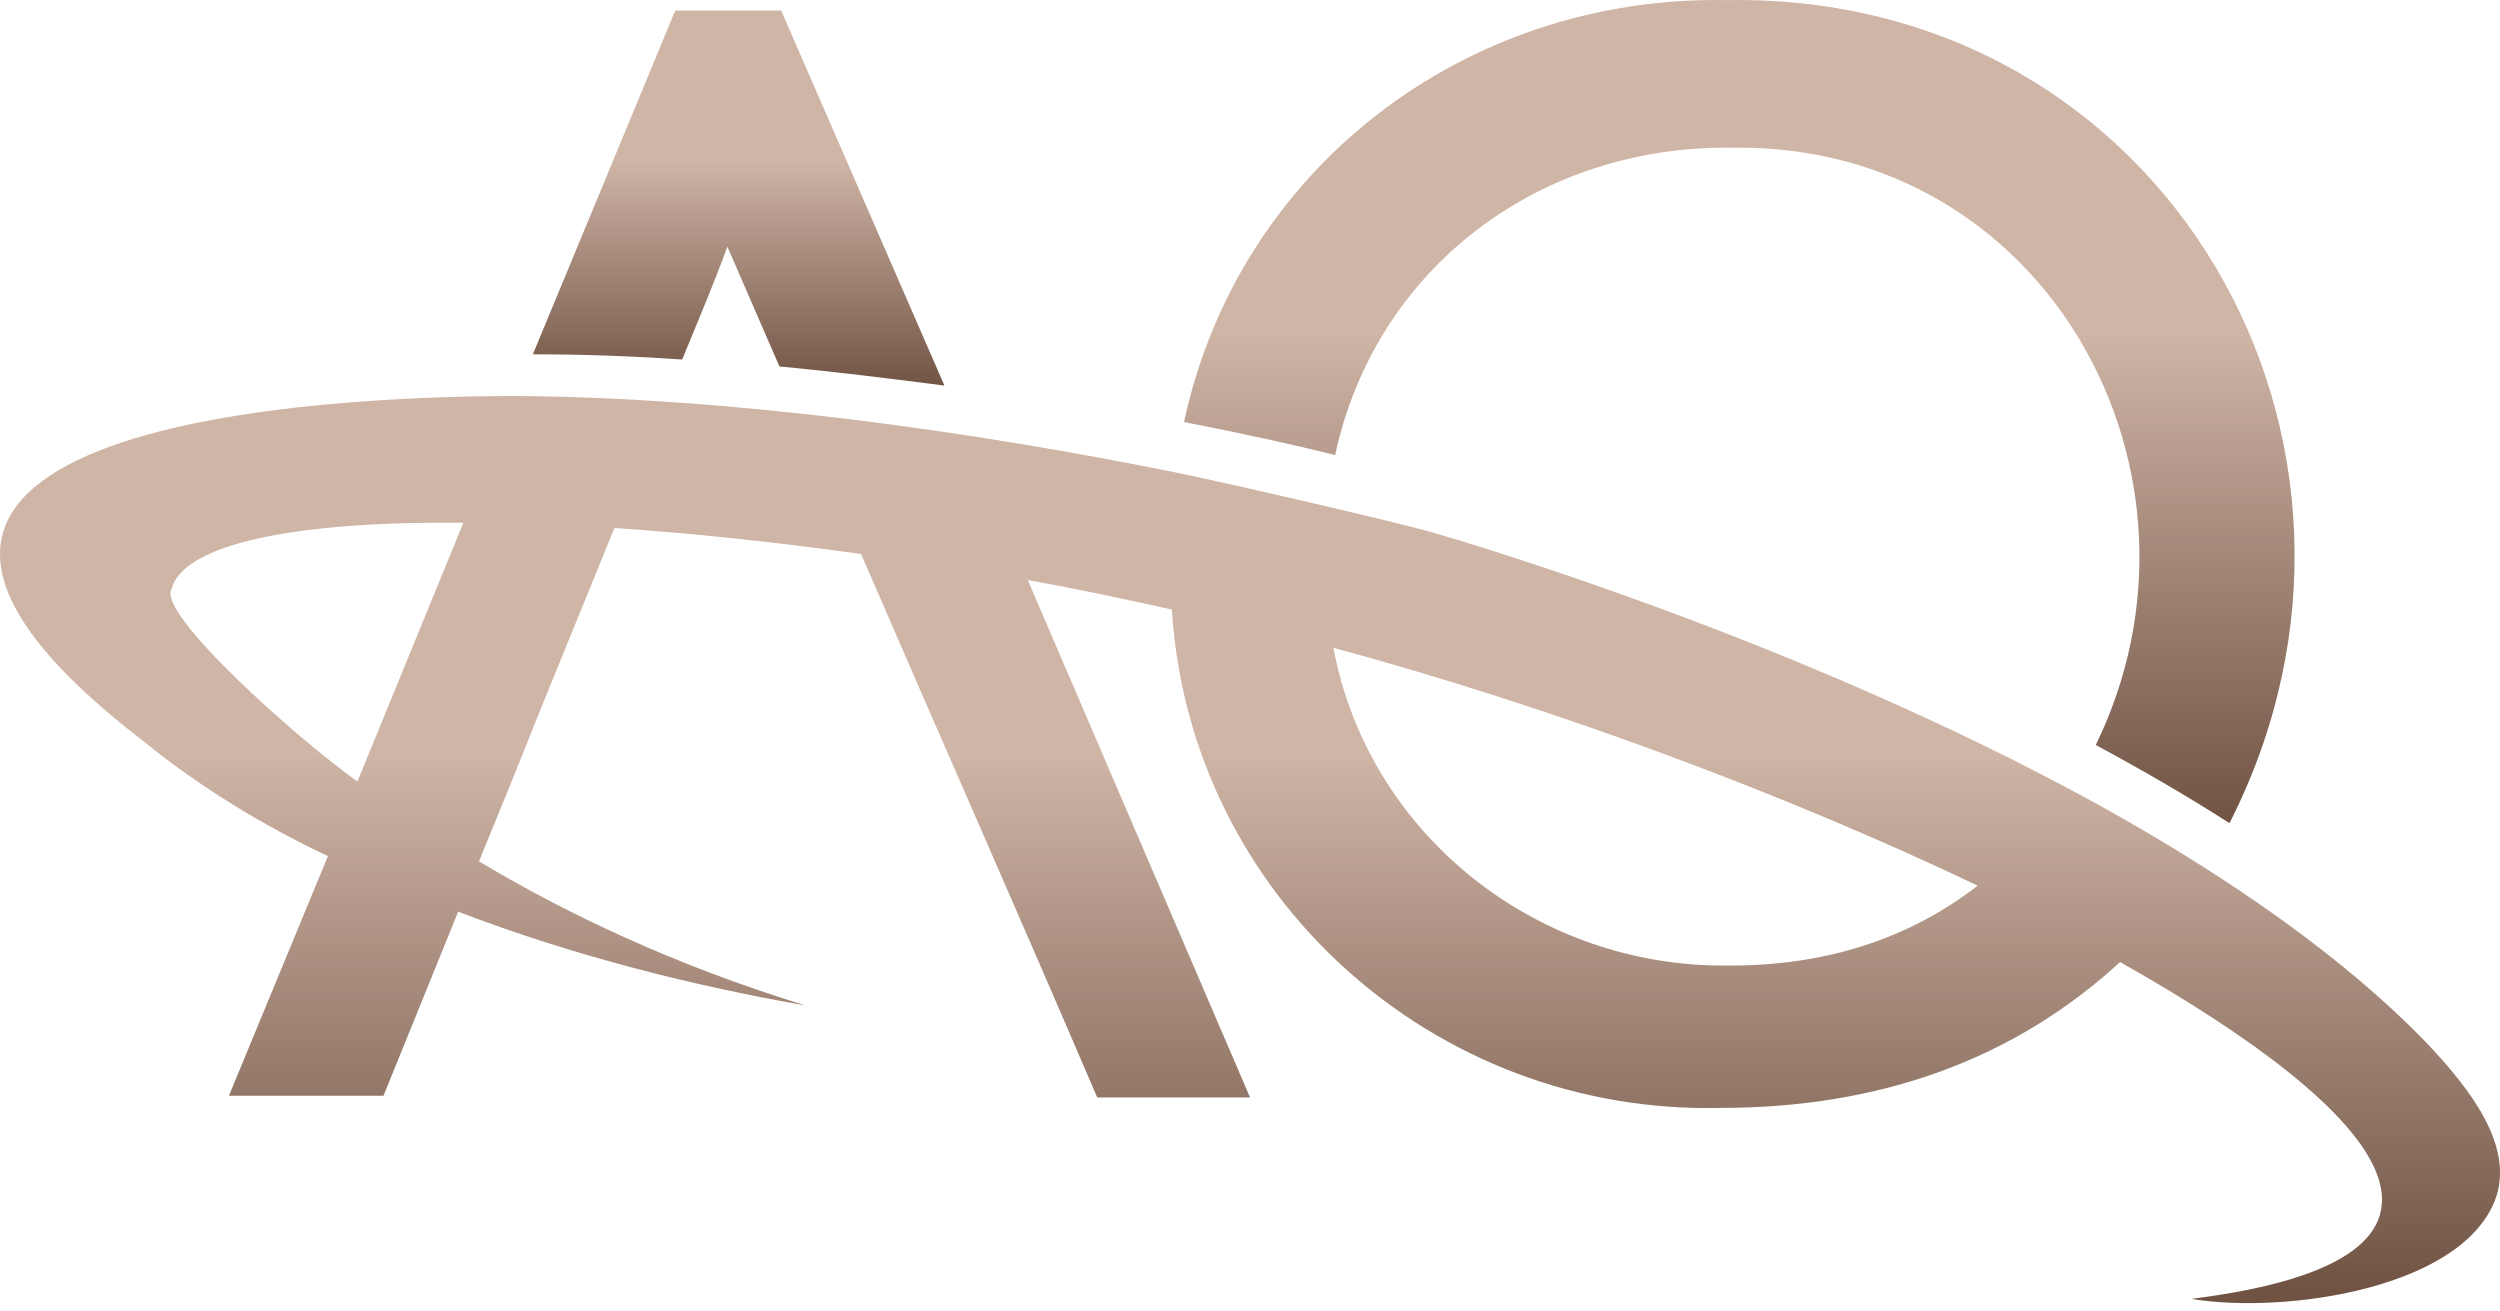
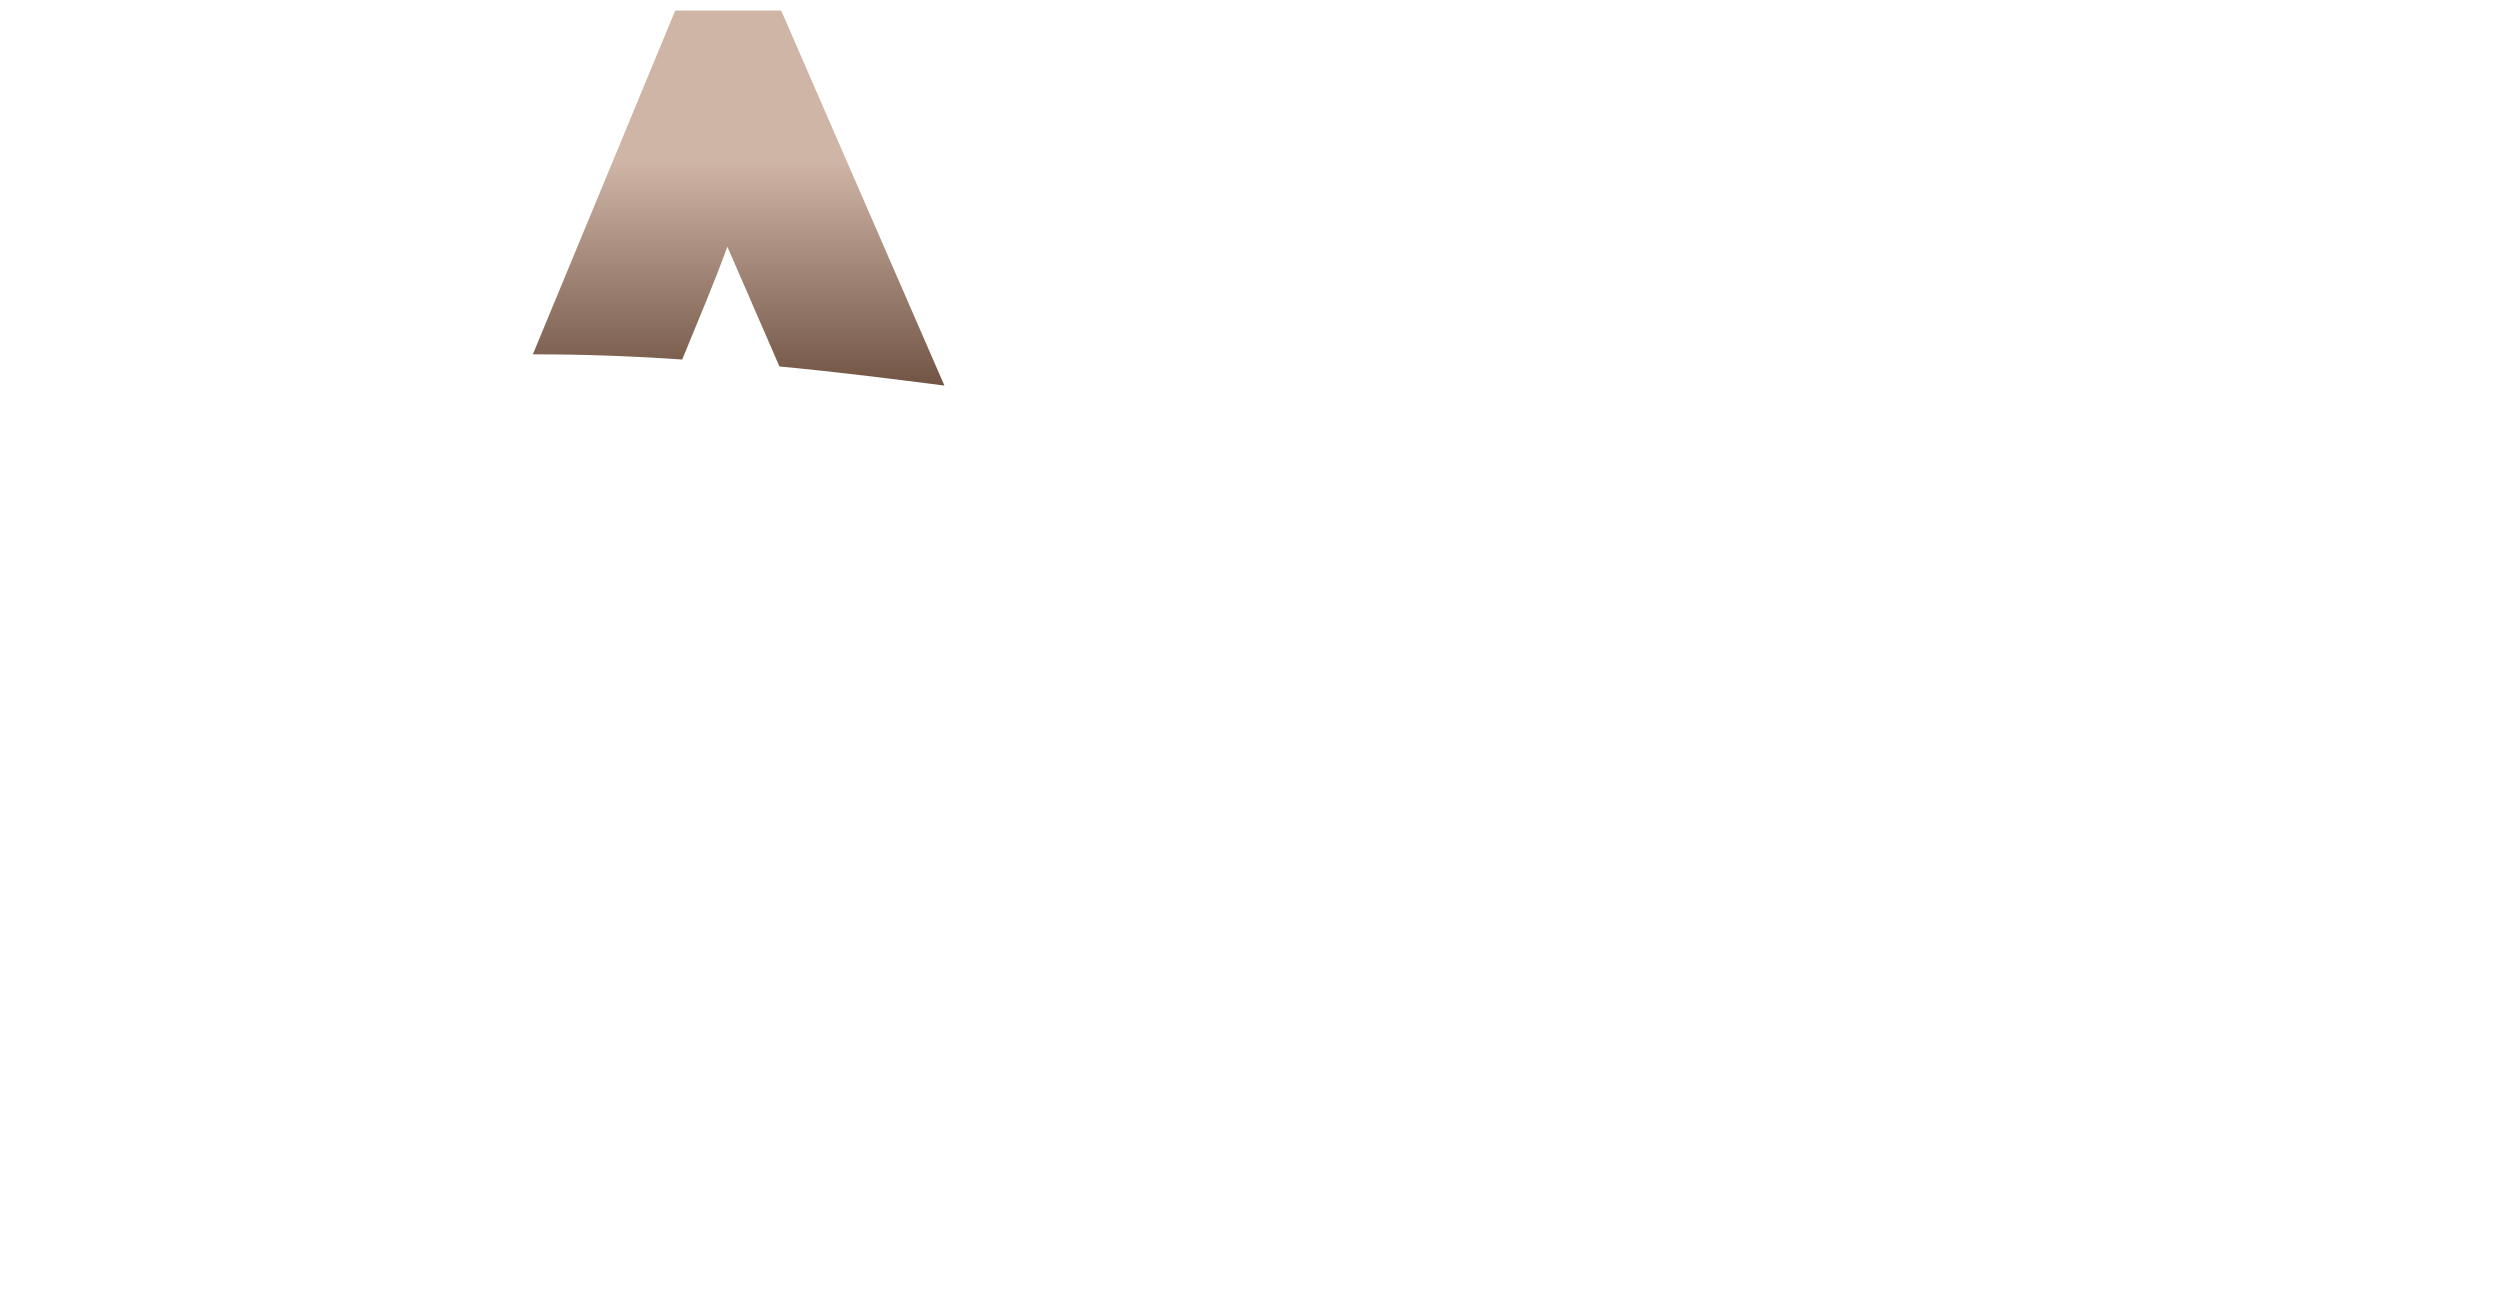
<svg xmlns="http://www.w3.org/2000/svg" width="185" height="97" viewBox="0 0 185 97" fill="none">
-   <path d="M179.247 76.844C172.179 69.649 162.412 63.353 153.288 58.471C130.414 46.264 105.74 39.326 105.74 39.326C102.913 38.555 92.504 36.114 86.978 34.957C71.685 31.873 54.208 29.432 38.273 29.304C19.511 29.304 -18.528 32.516 10.644 54.873C14.756 58.214 19.382 61.04 24.266 63.353L16.941 81.085H28.378L33.904 67.465C42.642 70.805 51.509 72.99 59.605 74.403C49.967 71.448 41.871 67.593 35.446 63.739L38.016 57.443C40.458 51.275 43.028 45.108 45.469 39.069C51.124 39.454 57.292 40.097 63.718 40.996C69.501 54.359 75.412 67.722 81.195 81.213H92.504L76.055 42.923C79.653 43.566 83.251 44.337 86.721 45.108C88.006 66.18 105.997 82.498 127.33 81.984C139.152 81.984 149.047 78.386 156.887 71.191C176.934 82.498 185.672 93.162 162.155 96.118C169.095 97.274 182.588 95.347 184.773 88.408C185.801 84.811 183.231 80.956 179.247 76.844ZM26.45 57.828C22.081 54.744 11.543 45.365 12.7 43.566C13.599 40.225 21.953 38.555 34.289 38.683L26.45 57.828ZM128.101 71.448C113.708 71.705 101.242 61.683 98.672 47.934C115.25 52.432 132.341 58.856 146.349 65.537C141.208 69.521 135.04 71.448 128.101 71.448Z" fill="url(#paint0_linear_1819_2547)" />
-   <path d="M98.8 33.672C101.756 19.924 113.835 10.673 128.357 10.93C151.488 10.673 164.853 35.086 155.087 55.13C158.428 56.929 161.769 58.856 164.982 60.912C179.246 32.901 160.356 -0.506 127.843 0.008C108.31 -0.377 91.603 12.6 87.62 31.231C91.603 32.002 95.716 32.901 98.8 33.672Z" fill="url(#paint1_linear_1819_2547)" />
  <path d="M50.482 26.605C51.639 23.779 52.795 21.081 53.824 18.254C55.108 21.209 56.394 24.164 57.679 27.119C61.791 27.505 65.903 28.019 69.887 28.533L57.807 0.779H49.968L39.431 26.22C43.157 26.22 46.755 26.349 50.482 26.605Z" fill="url(#paint2_linear_1819_2547)" />
  <defs>
    <linearGradient id="paint0_linear_1819_2547" x1="92.503" y1="29.262" x2="92.503" y2="95.479" gradientUnits="userSpaceOnUse">
      <stop stop-color="#CFB5A6" />
      <stop offset="0.4" stop-color="#CFB5A6" />
      <stop offset="1" stop-color="#705343" />
    </linearGradient>
    <linearGradient id="paint1_linear_1819_2547" x1="128.655" y1="0.495" x2="128.655" y2="60.938" gradientUnits="userSpaceOnUse">
      <stop stop-color="#CFB5A6" />
      <stop offset="0.4" stop-color="#CFB5A6" />
      <stop offset="1" stop-color="#705343" />
    </linearGradient>
    <linearGradient id="paint2_linear_1819_2547" x1="54.674" y1="0.754" x2="54.674" y2="28.703" gradientUnits="userSpaceOnUse">
      <stop stop-color="#CFB5A6" />
      <stop offset="0.4" stop-color="#CFB5A6" />
      <stop offset="1" stop-color="#705343" />
    </linearGradient>
  </defs>
</svg>